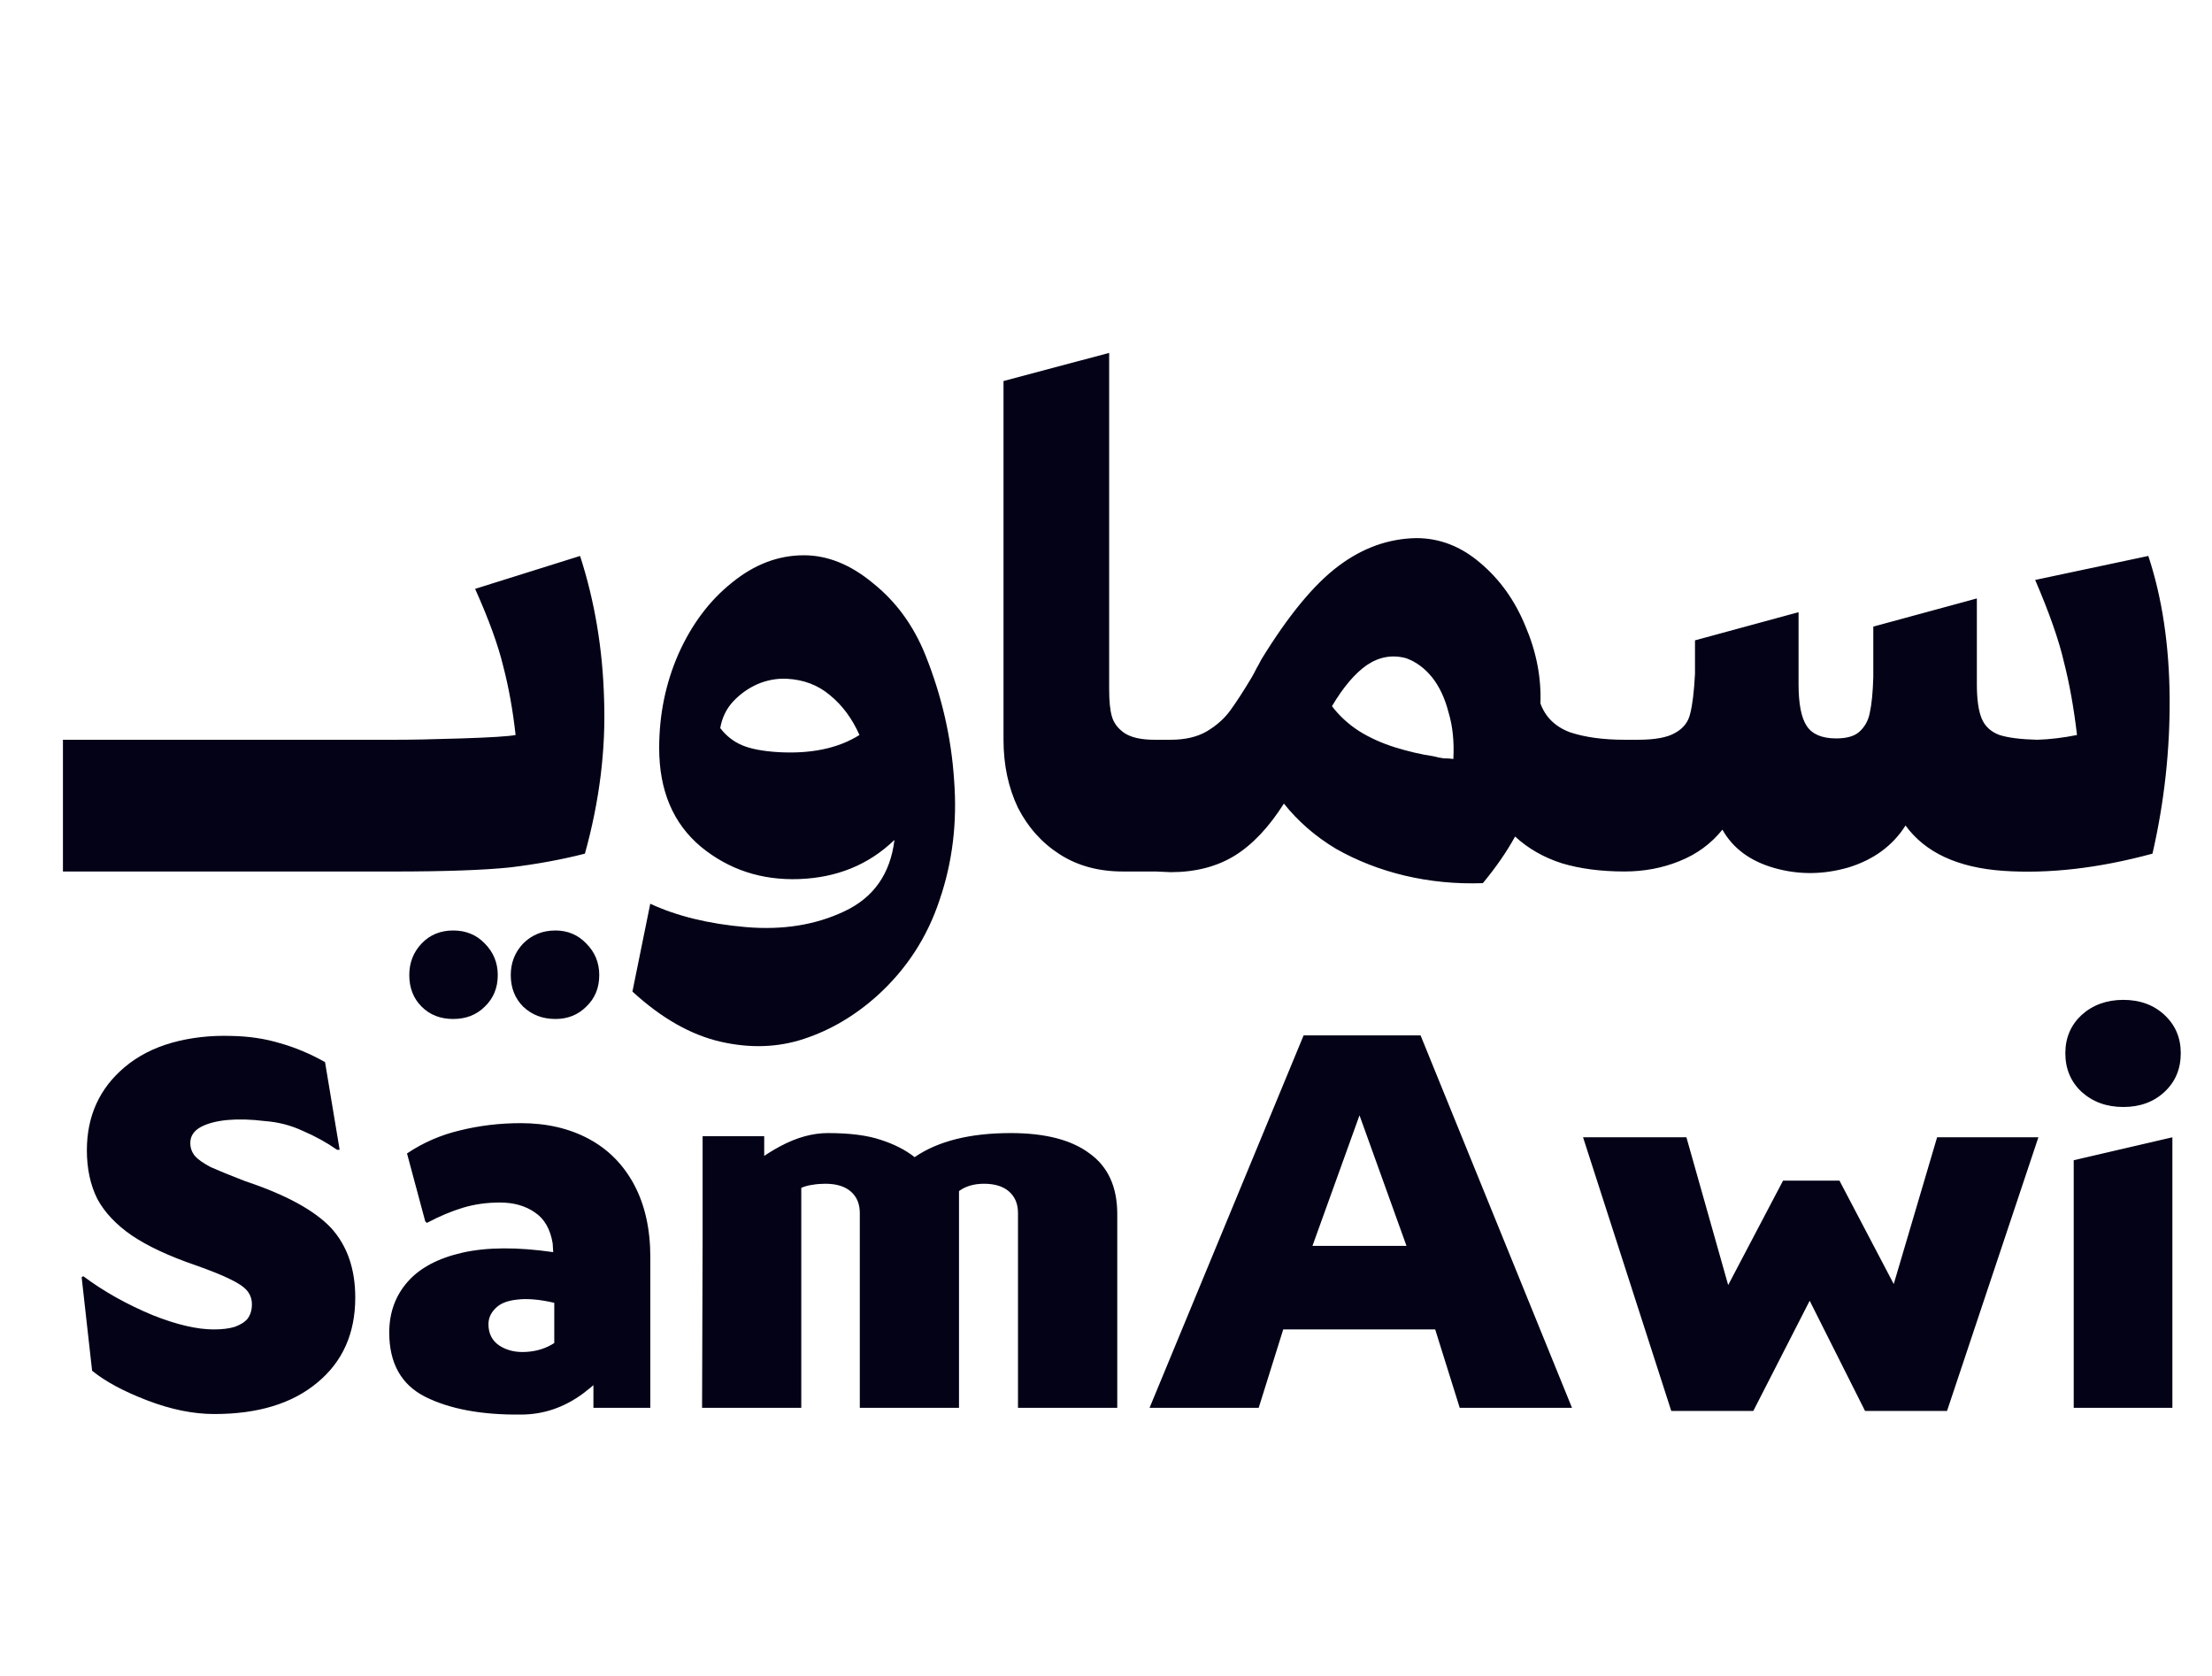
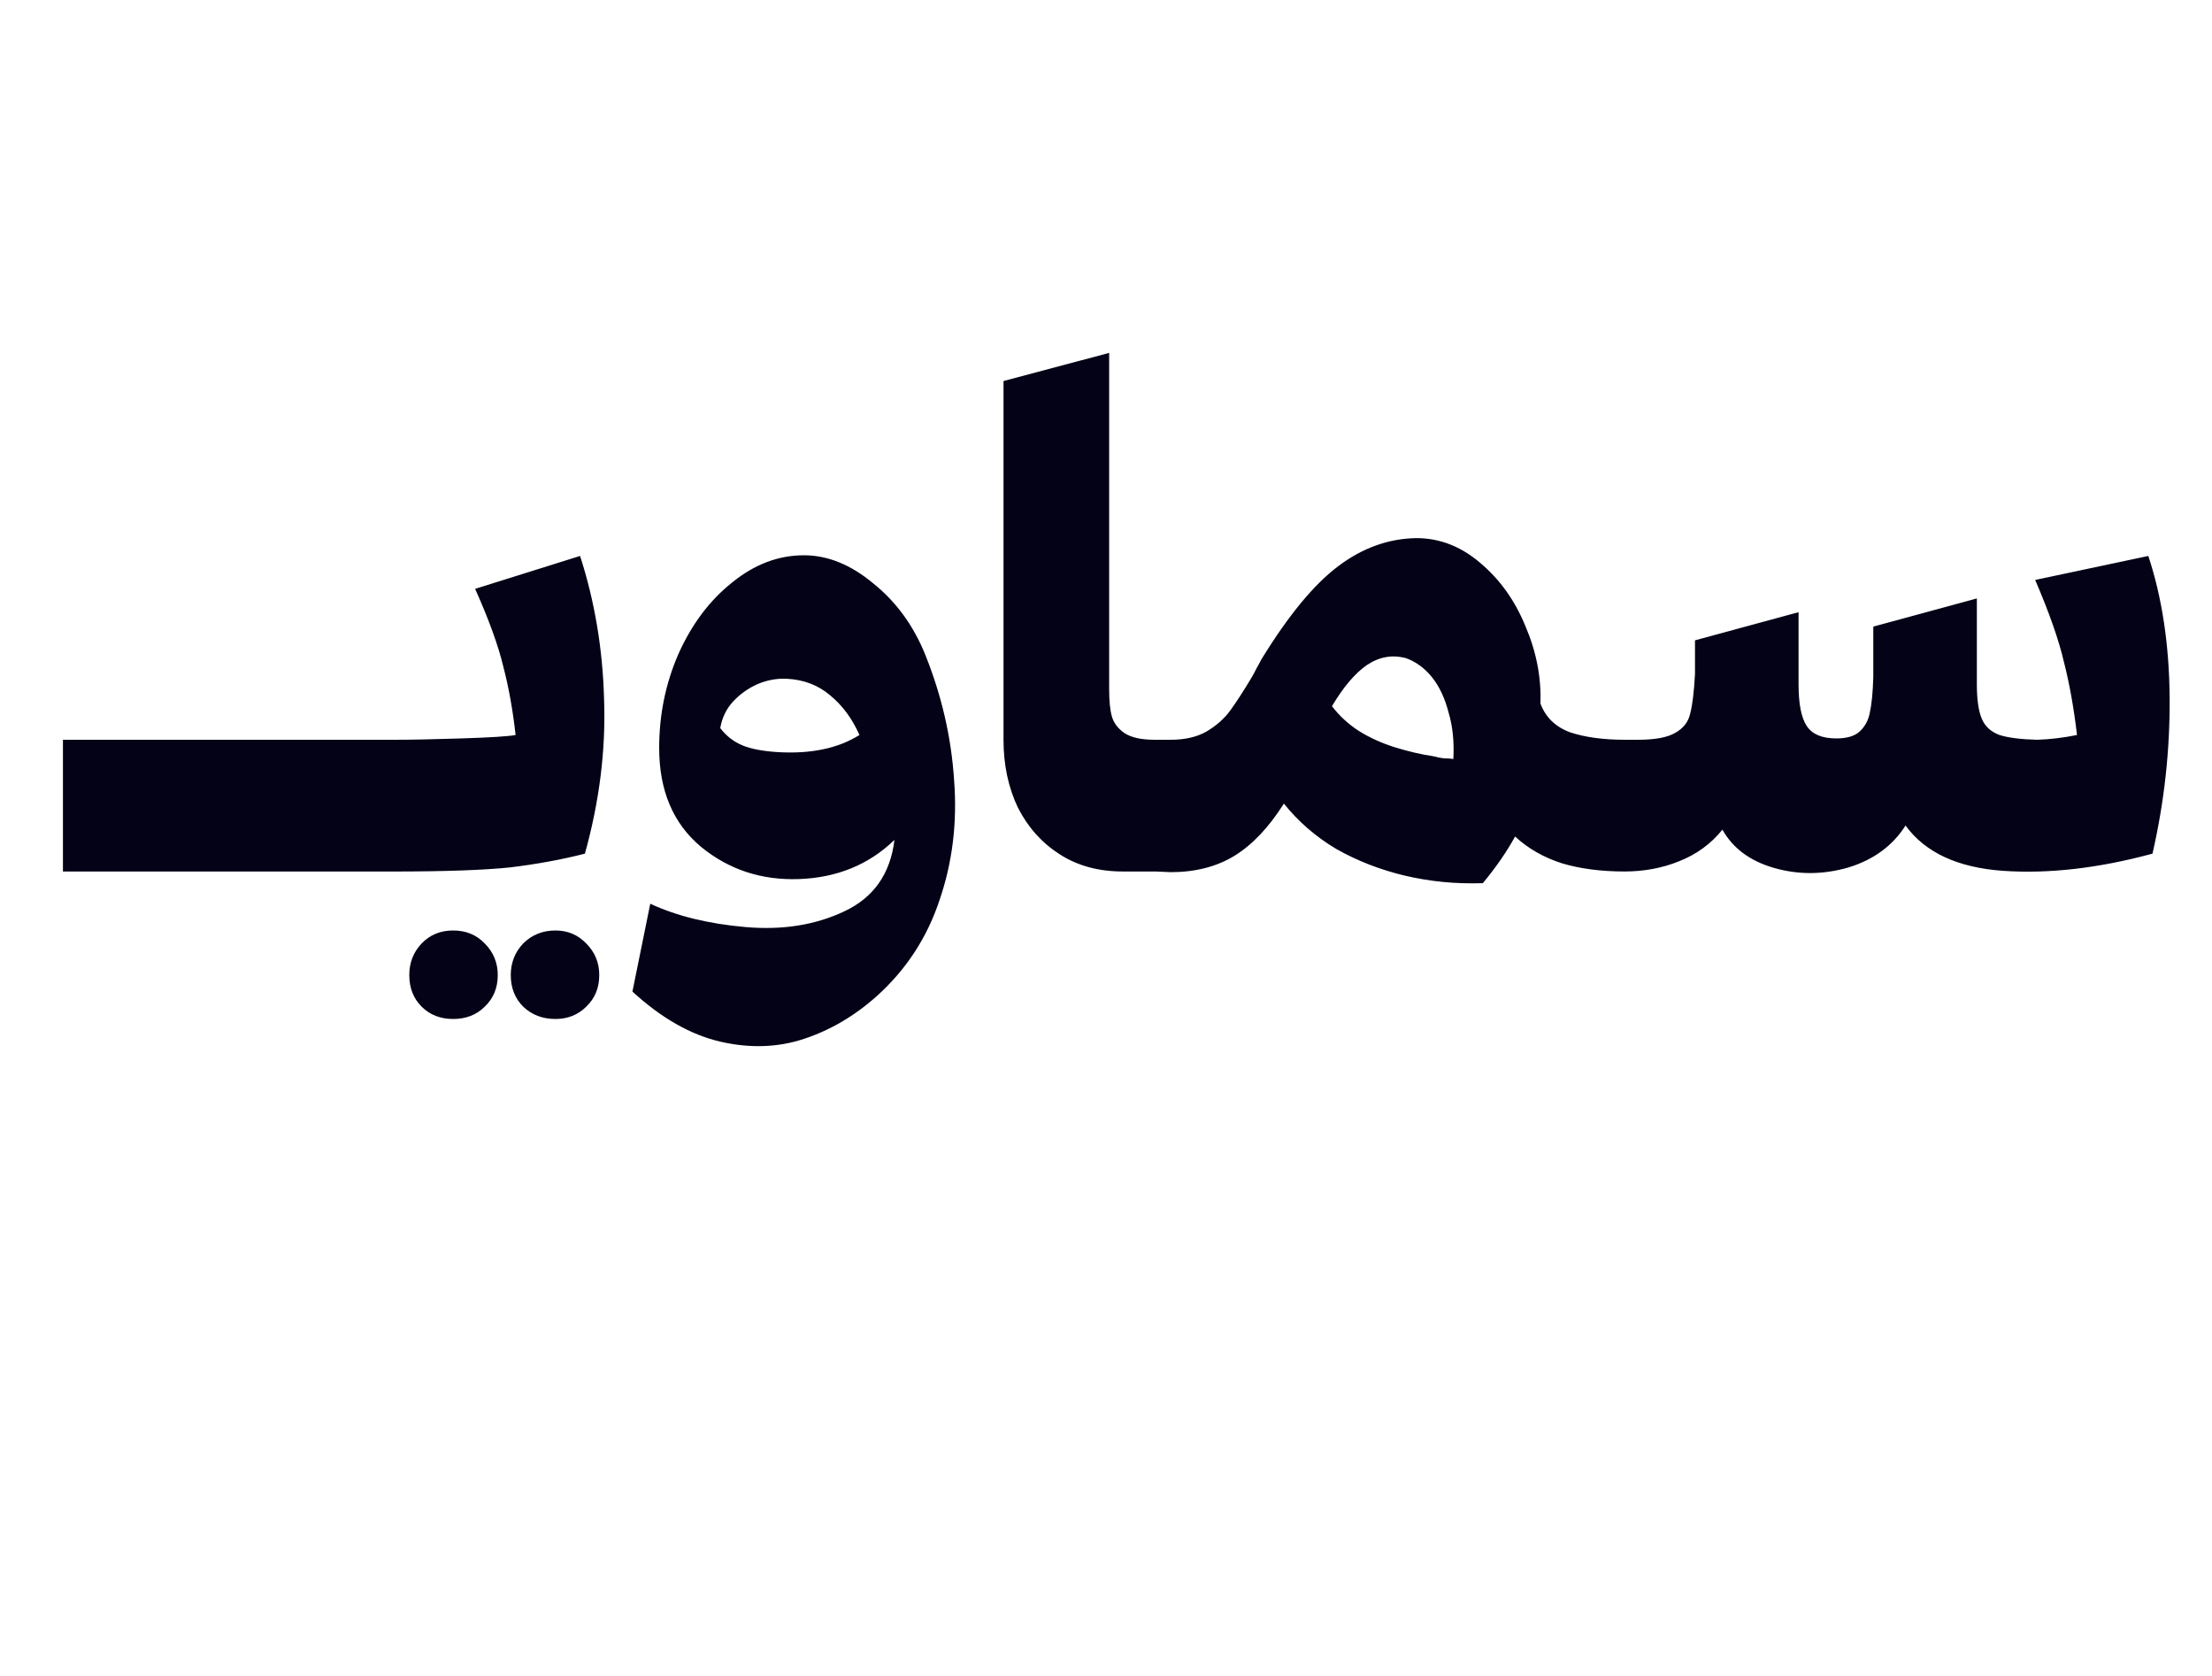
<svg xmlns="http://www.w3.org/2000/svg" width="33" height="25" viewBox="0 0 33 25" fill="none">
  <path d="M0.939 13V11.035H2.729V13H0.939ZM2.572 13V11.035H4.363V13H2.572ZM4.206 13V11.035H5.997V13H4.206ZM5.308 12.519V11.506L5.901 11.035C6.126 11.035 6.454 11.029 6.884 11.015C7.32 11.001 7.59 10.984 7.692 10.964C7.651 10.595 7.59 10.254 7.508 9.941C7.433 9.627 7.293 9.241 7.088 8.784L8.654 8.293C8.872 8.968 8.992 9.681 9.012 10.432C9.039 11.182 8.944 11.95 8.726 12.734C8.378 12.823 8.006 12.891 7.61 12.939C7.221 12.979 6.652 13 5.901 13L5.308 12.519ZM6.761 13.88C6.952 13.88 7.109 13.945 7.232 14.074C7.361 14.204 7.426 14.361 7.426 14.545C7.426 14.736 7.361 14.893 7.232 15.016C7.109 15.139 6.952 15.2 6.761 15.2C6.57 15.2 6.413 15.139 6.29 15.016C6.167 14.893 6.106 14.736 6.106 14.545C6.106 14.361 6.167 14.204 6.29 14.074C6.413 13.945 6.57 13.88 6.761 13.88ZM8.286 13.88C8.47 13.88 8.623 13.945 8.746 14.074C8.876 14.204 8.94 14.361 8.94 14.545C8.94 14.736 8.876 14.893 8.746 15.016C8.623 15.139 8.47 15.2 8.286 15.2C8.095 15.2 7.934 15.139 7.805 15.016C7.682 14.893 7.62 14.736 7.62 14.545C7.62 14.361 7.682 14.204 7.805 14.074C7.934 13.945 8.095 13.88 8.286 13.88ZM13.088 14.852C12.754 15.152 12.389 15.367 11.993 15.497C11.604 15.626 11.188 15.64 10.745 15.538C10.302 15.435 9.865 15.186 9.435 14.791L9.701 13.481C10.097 13.665 10.571 13.781 11.123 13.829C11.676 13.877 12.167 13.798 12.597 13.594C13.034 13.389 13.283 13.034 13.344 12.529C12.962 12.898 12.488 13.092 11.922 13.113C11.362 13.133 10.874 12.973 10.458 12.632C10.042 12.284 9.834 11.793 9.834 11.158C9.834 10.66 9.93 10.193 10.121 9.756C10.319 9.313 10.585 8.958 10.919 8.692C11.253 8.419 11.611 8.283 11.993 8.283C12.348 8.283 12.693 8.423 13.027 8.702C13.368 8.975 13.627 9.33 13.804 9.767C14.05 10.38 14.193 11.005 14.234 11.639C14.282 12.267 14.21 12.86 14.019 13.419C13.835 13.979 13.525 14.456 13.088 14.852ZM11.615 11.22C11.853 11.233 12.072 11.22 12.27 11.179C12.474 11.138 12.658 11.066 12.822 10.964C12.713 10.718 12.566 10.52 12.382 10.37C12.205 10.22 11.99 10.138 11.738 10.125C11.587 10.118 11.441 10.145 11.297 10.207C11.161 10.268 11.042 10.353 10.939 10.462C10.837 10.572 10.772 10.704 10.745 10.861C10.834 10.977 10.943 11.063 11.072 11.117C11.202 11.172 11.383 11.206 11.615 11.22ZM16.751 13C16.39 13 16.076 12.915 15.81 12.744C15.544 12.574 15.336 12.342 15.186 12.048C15.043 11.748 14.971 11.411 14.971 11.035V5.684L16.547 5.264V10.196V10.278C16.547 10.456 16.56 10.592 16.588 10.688C16.615 10.783 16.676 10.865 16.772 10.933C16.874 11.001 17.024 11.035 17.222 11.035H17.324V13H16.751ZM24.24 13C23.885 13 23.572 12.959 23.299 12.877C23.026 12.789 22.794 12.655 22.603 12.478C22.48 12.703 22.32 12.935 22.122 13.174C21.719 13.188 21.331 13.15 20.955 13.061C20.587 12.973 20.246 12.84 19.932 12.662C19.625 12.478 19.366 12.253 19.154 11.987C18.929 12.342 18.684 12.601 18.418 12.765C18.152 12.928 17.834 13.01 17.466 13.01L17.241 13L16.658 12.519V11.506L17.241 11.035H17.466C17.678 11.035 17.855 10.994 17.998 10.913C18.148 10.824 18.268 10.718 18.356 10.595C18.445 10.473 18.551 10.309 18.674 10.104C18.701 10.056 18.725 10.012 18.745 9.971C18.773 9.923 18.796 9.879 18.817 9.838C19.219 9.183 19.601 8.719 19.963 8.447C20.324 8.174 20.713 8.034 21.129 8.027C21.477 8.027 21.794 8.15 22.081 8.395C22.374 8.641 22.599 8.955 22.756 9.337C22.92 9.719 22.995 10.104 22.981 10.493C23.056 10.698 23.203 10.841 23.421 10.923C23.647 10.998 23.919 11.035 24.24 11.035V13ZM21.682 11.322C21.696 11.063 21.672 10.831 21.61 10.626C21.556 10.415 21.474 10.241 21.365 10.104C21.256 9.968 21.126 9.872 20.976 9.818C20.771 9.763 20.577 9.797 20.393 9.92C20.215 10.043 20.041 10.248 19.871 10.534C19.98 10.677 20.113 10.8 20.27 10.902C20.434 11.005 20.614 11.086 20.812 11.148C21.01 11.209 21.201 11.254 21.385 11.281C21.433 11.295 21.484 11.305 21.539 11.312C21.593 11.312 21.641 11.315 21.682 11.322ZM32.05 8.293C32.255 8.914 32.361 9.616 32.368 10.401C32.374 11.185 32.289 11.963 32.112 12.734C31.307 12.952 30.563 13.037 29.881 12.99C29.206 12.942 28.721 12.717 28.428 12.314C28.237 12.615 27.954 12.823 27.579 12.939C27.204 13.048 26.835 13.051 26.474 12.949C26.112 12.847 25.853 12.655 25.696 12.376C25.526 12.587 25.311 12.744 25.051 12.847C24.799 12.949 24.526 13 24.233 13L23.639 12.519V11.506L24.233 11.035H24.437C24.69 11.035 24.874 11.001 24.99 10.933C25.113 10.865 25.188 10.769 25.215 10.646C25.249 10.517 25.273 10.319 25.287 10.053V9.9V9.552L26.832 9.132V10.207C26.832 10.5 26.873 10.708 26.955 10.831C27.037 10.954 27.183 11.015 27.395 11.015C27.552 11.015 27.668 10.981 27.742 10.913C27.824 10.838 27.875 10.742 27.896 10.626C27.923 10.503 27.94 10.329 27.947 10.104C27.947 10.07 27.947 10.036 27.947 10.002C27.947 9.968 27.947 9.934 27.947 9.9V9.347L29.492 8.927V10.207C29.492 10.432 29.516 10.602 29.564 10.718C29.612 10.834 29.7 10.916 29.83 10.964C29.959 11.005 30.147 11.029 30.393 11.035C30.584 11.029 30.782 11.005 30.986 10.964C30.939 10.561 30.874 10.2 30.792 9.879C30.717 9.552 30.573 9.142 30.362 8.651L32.05 8.293Z" fill="#030217" />
-   <path d="M2.916 18.873C2.522 18.738 2.205 18.59 1.966 18.429C1.732 18.268 1.561 18.086 1.452 17.884C1.348 17.676 1.296 17.434 1.296 17.159C1.296 16.65 1.483 16.237 1.857 15.921C2.054 15.754 2.291 15.632 2.566 15.554C2.846 15.476 3.142 15.443 3.454 15.453C3.719 15.458 3.96 15.495 4.179 15.562C4.402 15.624 4.625 15.718 4.849 15.843L5.067 17.151H5.028C4.872 17.042 4.703 16.949 4.521 16.871C4.345 16.788 4.155 16.738 3.953 16.723C3.745 16.697 3.558 16.692 3.392 16.707C3.226 16.723 3.09 16.759 2.987 16.816C2.888 16.874 2.839 16.951 2.839 17.05C2.839 17.123 2.862 17.188 2.909 17.245C2.955 17.297 3.033 17.351 3.142 17.409C3.257 17.46 3.428 17.531 3.657 17.619C4.264 17.821 4.693 18.055 4.942 18.32C5.181 18.585 5.3 18.93 5.3 19.356C5.3 19.891 5.111 20.314 4.732 20.626C4.358 20.938 3.846 21.093 3.197 21.093C2.885 21.093 2.553 21.026 2.2 20.891C1.847 20.756 1.571 20.608 1.374 20.447L1.218 19.052L1.242 19.037C1.548 19.265 1.896 19.46 2.285 19.621C2.639 19.761 2.94 19.831 3.189 19.831C3.314 19.831 3.418 19.818 3.501 19.793C3.589 19.761 3.654 19.72 3.696 19.668C3.737 19.611 3.758 19.541 3.758 19.457C3.758 19.38 3.735 19.312 3.688 19.255C3.641 19.198 3.558 19.141 3.438 19.084C3.324 19.026 3.15 18.956 2.916 18.873ZM9.702 19.512C9.687 19.605 9.588 19.787 9.406 20.057C9.224 20.322 8.991 20.564 8.705 20.782C8.419 20.995 8.108 21.101 7.77 21.101C7.183 21.107 6.708 21.018 6.344 20.836C5.986 20.655 5.807 20.335 5.807 19.878C5.807 19.582 5.898 19.33 6.08 19.122C6.261 18.915 6.534 18.769 6.898 18.686C7.266 18.603 7.718 18.601 8.253 18.678L8.245 18.546C8.209 18.333 8.121 18.18 7.98 18.086C7.84 17.988 7.666 17.938 7.458 17.938C7.261 17.938 7.077 17.964 6.905 18.016C6.734 18.068 6.555 18.143 6.368 18.242L6.344 18.219L6.072 17.206C6.311 17.045 6.573 16.931 6.859 16.863C7.149 16.791 7.453 16.754 7.77 16.754C8.154 16.754 8.492 16.832 8.783 16.988C9.074 17.144 9.3 17.372 9.461 17.673C9.622 17.975 9.702 18.336 9.702 18.756V19.512ZM8.269 19.434C8.045 19.382 7.858 19.367 7.708 19.387C7.562 19.403 7.456 19.447 7.388 19.52C7.321 19.587 7.287 19.665 7.287 19.753C7.287 19.894 7.342 20 7.451 20.073C7.565 20.146 7.7 20.177 7.856 20.166C8.012 20.156 8.149 20.112 8.269 20.034V19.434ZM8.853 19.208H9.702V21H8.853V19.208ZM15.187 18.094C15.187 17.959 15.143 17.853 15.055 17.775C14.967 17.697 14.842 17.658 14.681 17.658C14.53 17.658 14.406 17.694 14.307 17.767V21H12.827V18.094C12.827 17.959 12.783 17.853 12.694 17.775C12.606 17.697 12.479 17.658 12.313 17.658C12.245 17.658 12.183 17.663 12.126 17.673C12.074 17.679 12.022 17.692 11.97 17.712L11.954 17.72V21H10.474L10.482 18.429C10.482 18.387 10.49 18.343 10.505 18.297C10.521 18.25 10.539 18.203 10.56 18.156C10.653 17.969 10.796 17.78 10.988 17.588C11.18 17.39 11.399 17.227 11.643 17.097C11.887 16.967 12.123 16.902 12.352 16.902C12.679 16.902 12.941 16.936 13.139 17.003C13.336 17.066 13.505 17.151 13.645 17.261C13.993 17.022 14.471 16.902 15.078 16.902C15.592 16.902 15.985 17.003 16.255 17.206C16.53 17.403 16.668 17.705 16.668 18.11V21H15.187V18.094ZM10.482 16.949H11.401V18.515H10.482V16.949ZM21.411 19.831H19.144L18.778 21H17.15L19.448 15.445H21.193L23.452 21H21.777L21.411 19.831ZM20.282 16.637L19.58 18.585H20.983L20.282 16.637ZM23.617 16.965H25.159L25.782 19.169L26.601 17.611H27.442L28.252 19.154L28.899 16.965H30.41L29.047 21.047H27.824L26.998 19.403L26.157 21.047H24.933L23.617 16.965ZM31.677 14.915C31.926 14.915 32.132 14.991 32.292 15.141C32.454 15.292 32.534 15.482 32.534 15.71C32.534 15.944 32.454 16.136 32.292 16.287C32.132 16.437 31.926 16.513 31.677 16.513C31.428 16.513 31.22 16.437 31.054 16.287C30.893 16.136 30.812 15.944 30.812 15.71C30.812 15.482 30.893 15.292 31.054 15.141C31.22 14.991 31.428 14.915 31.677 14.915ZM30.937 17.307L32.409 16.965V21H30.937V17.307Z" fill="#030217" />
</svg>